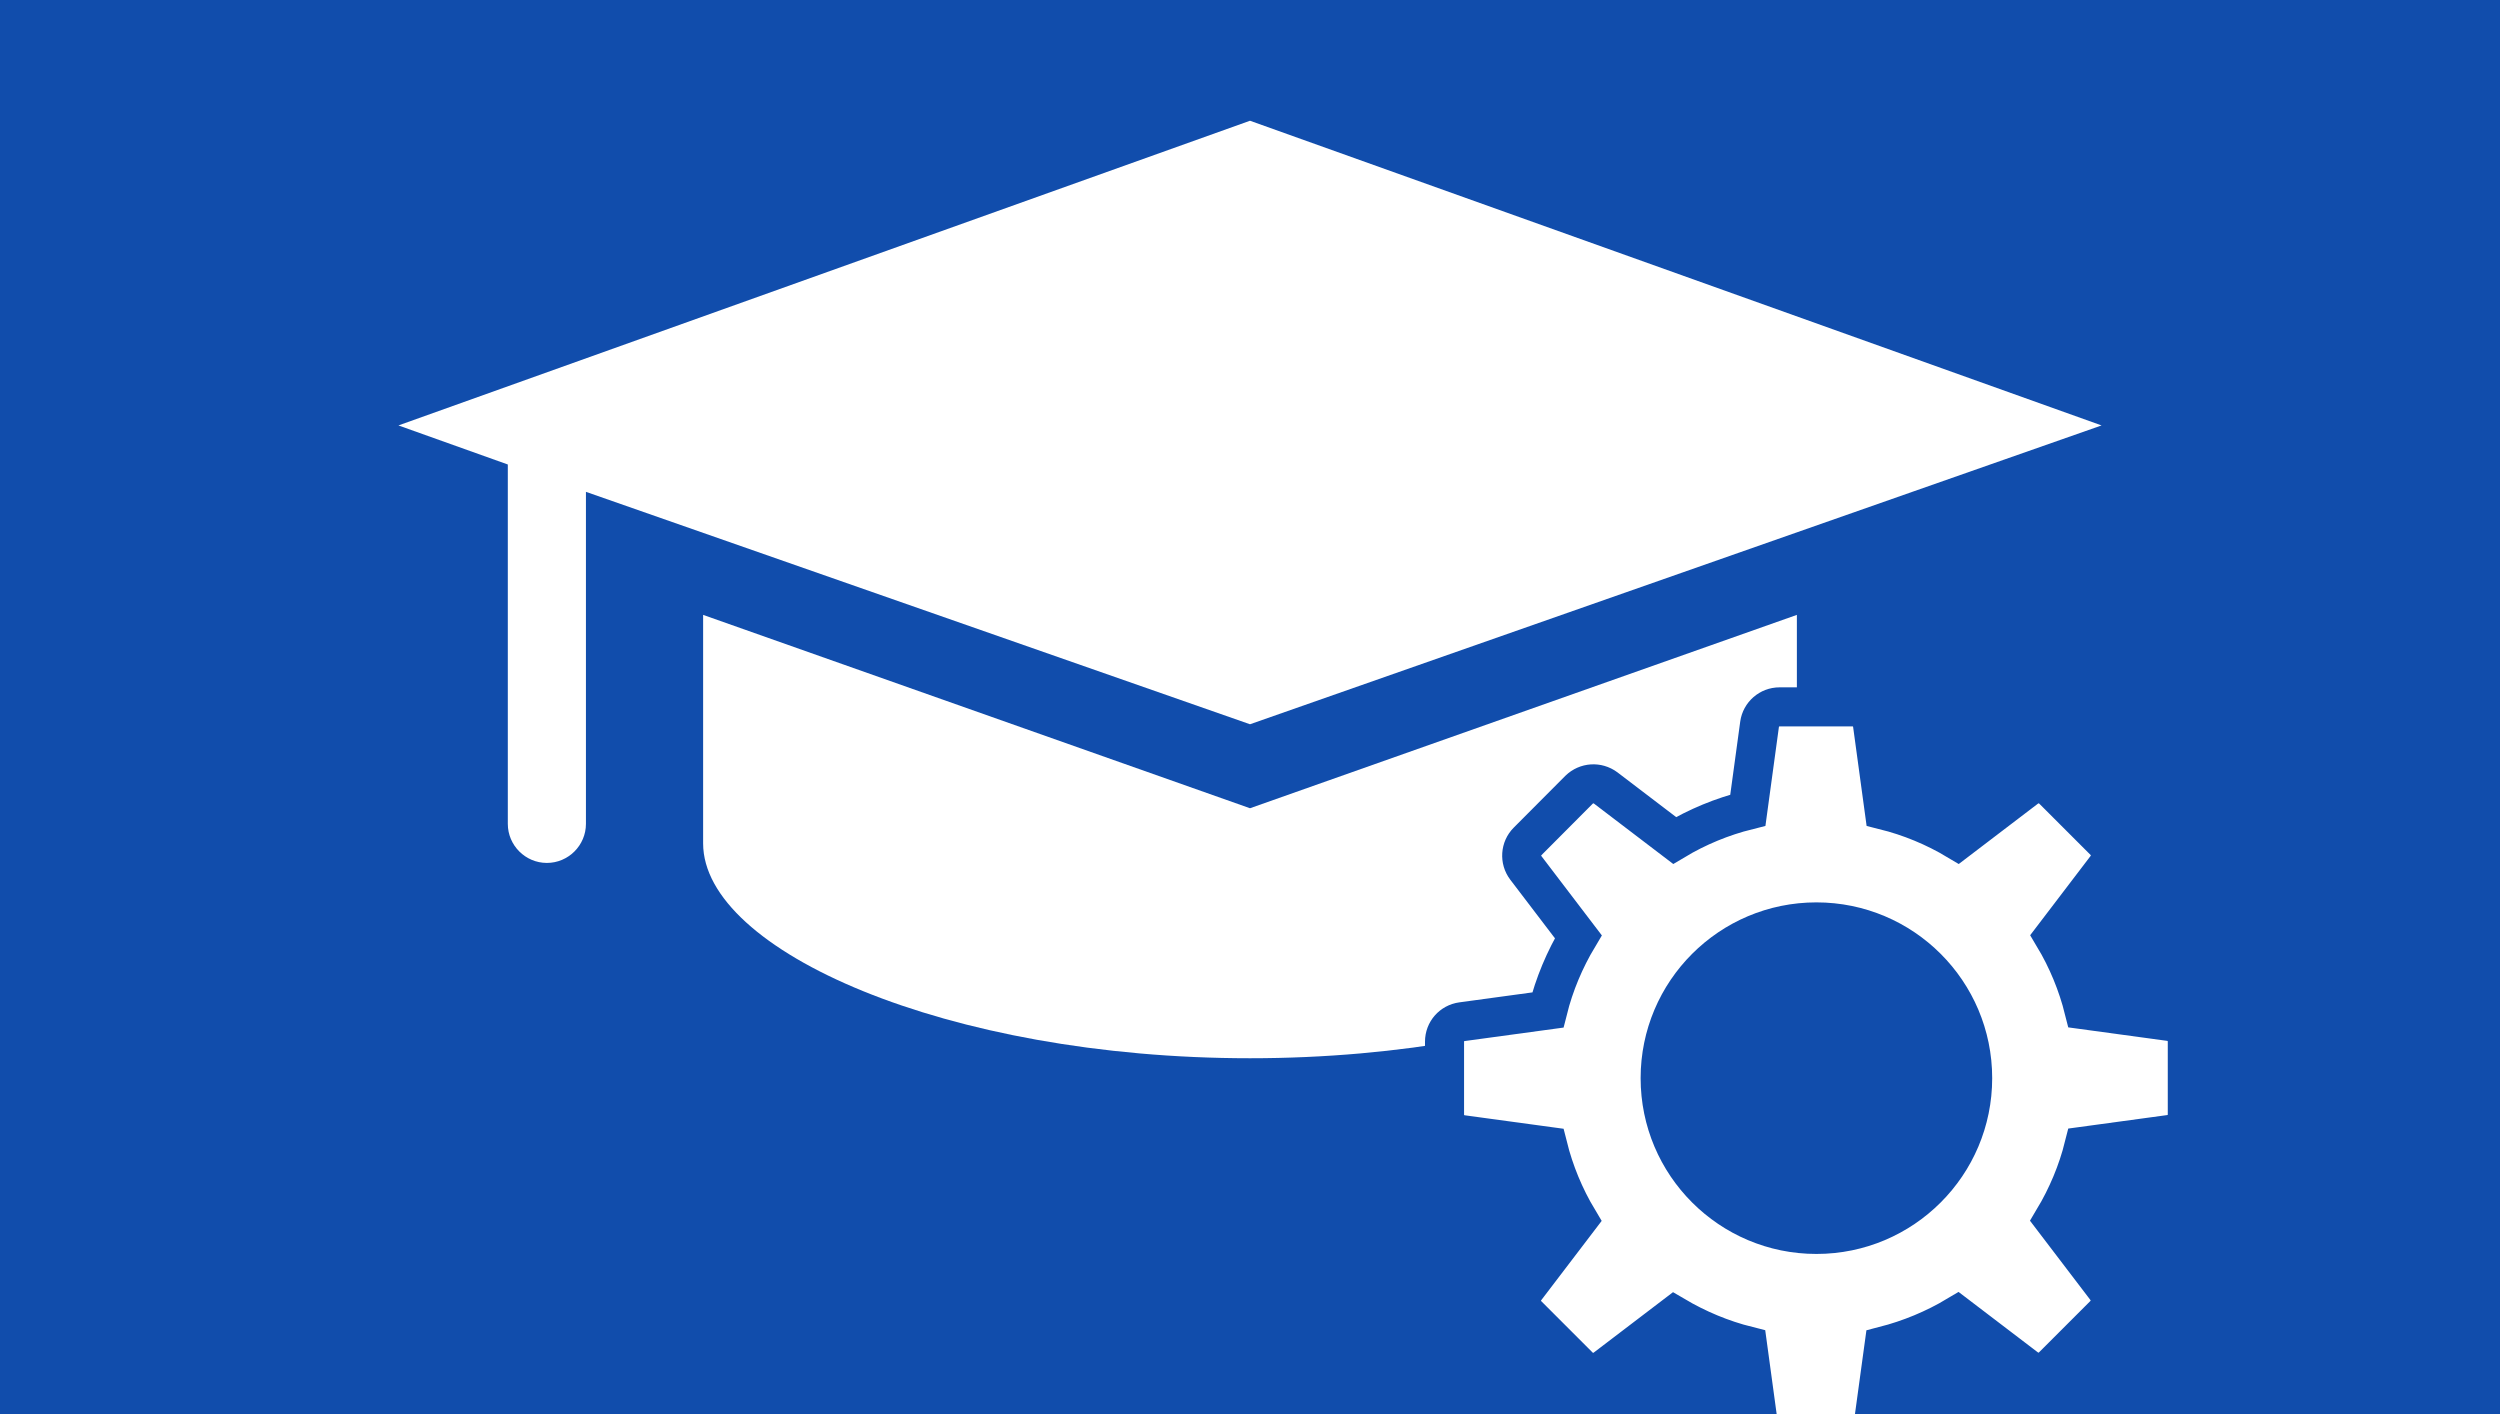
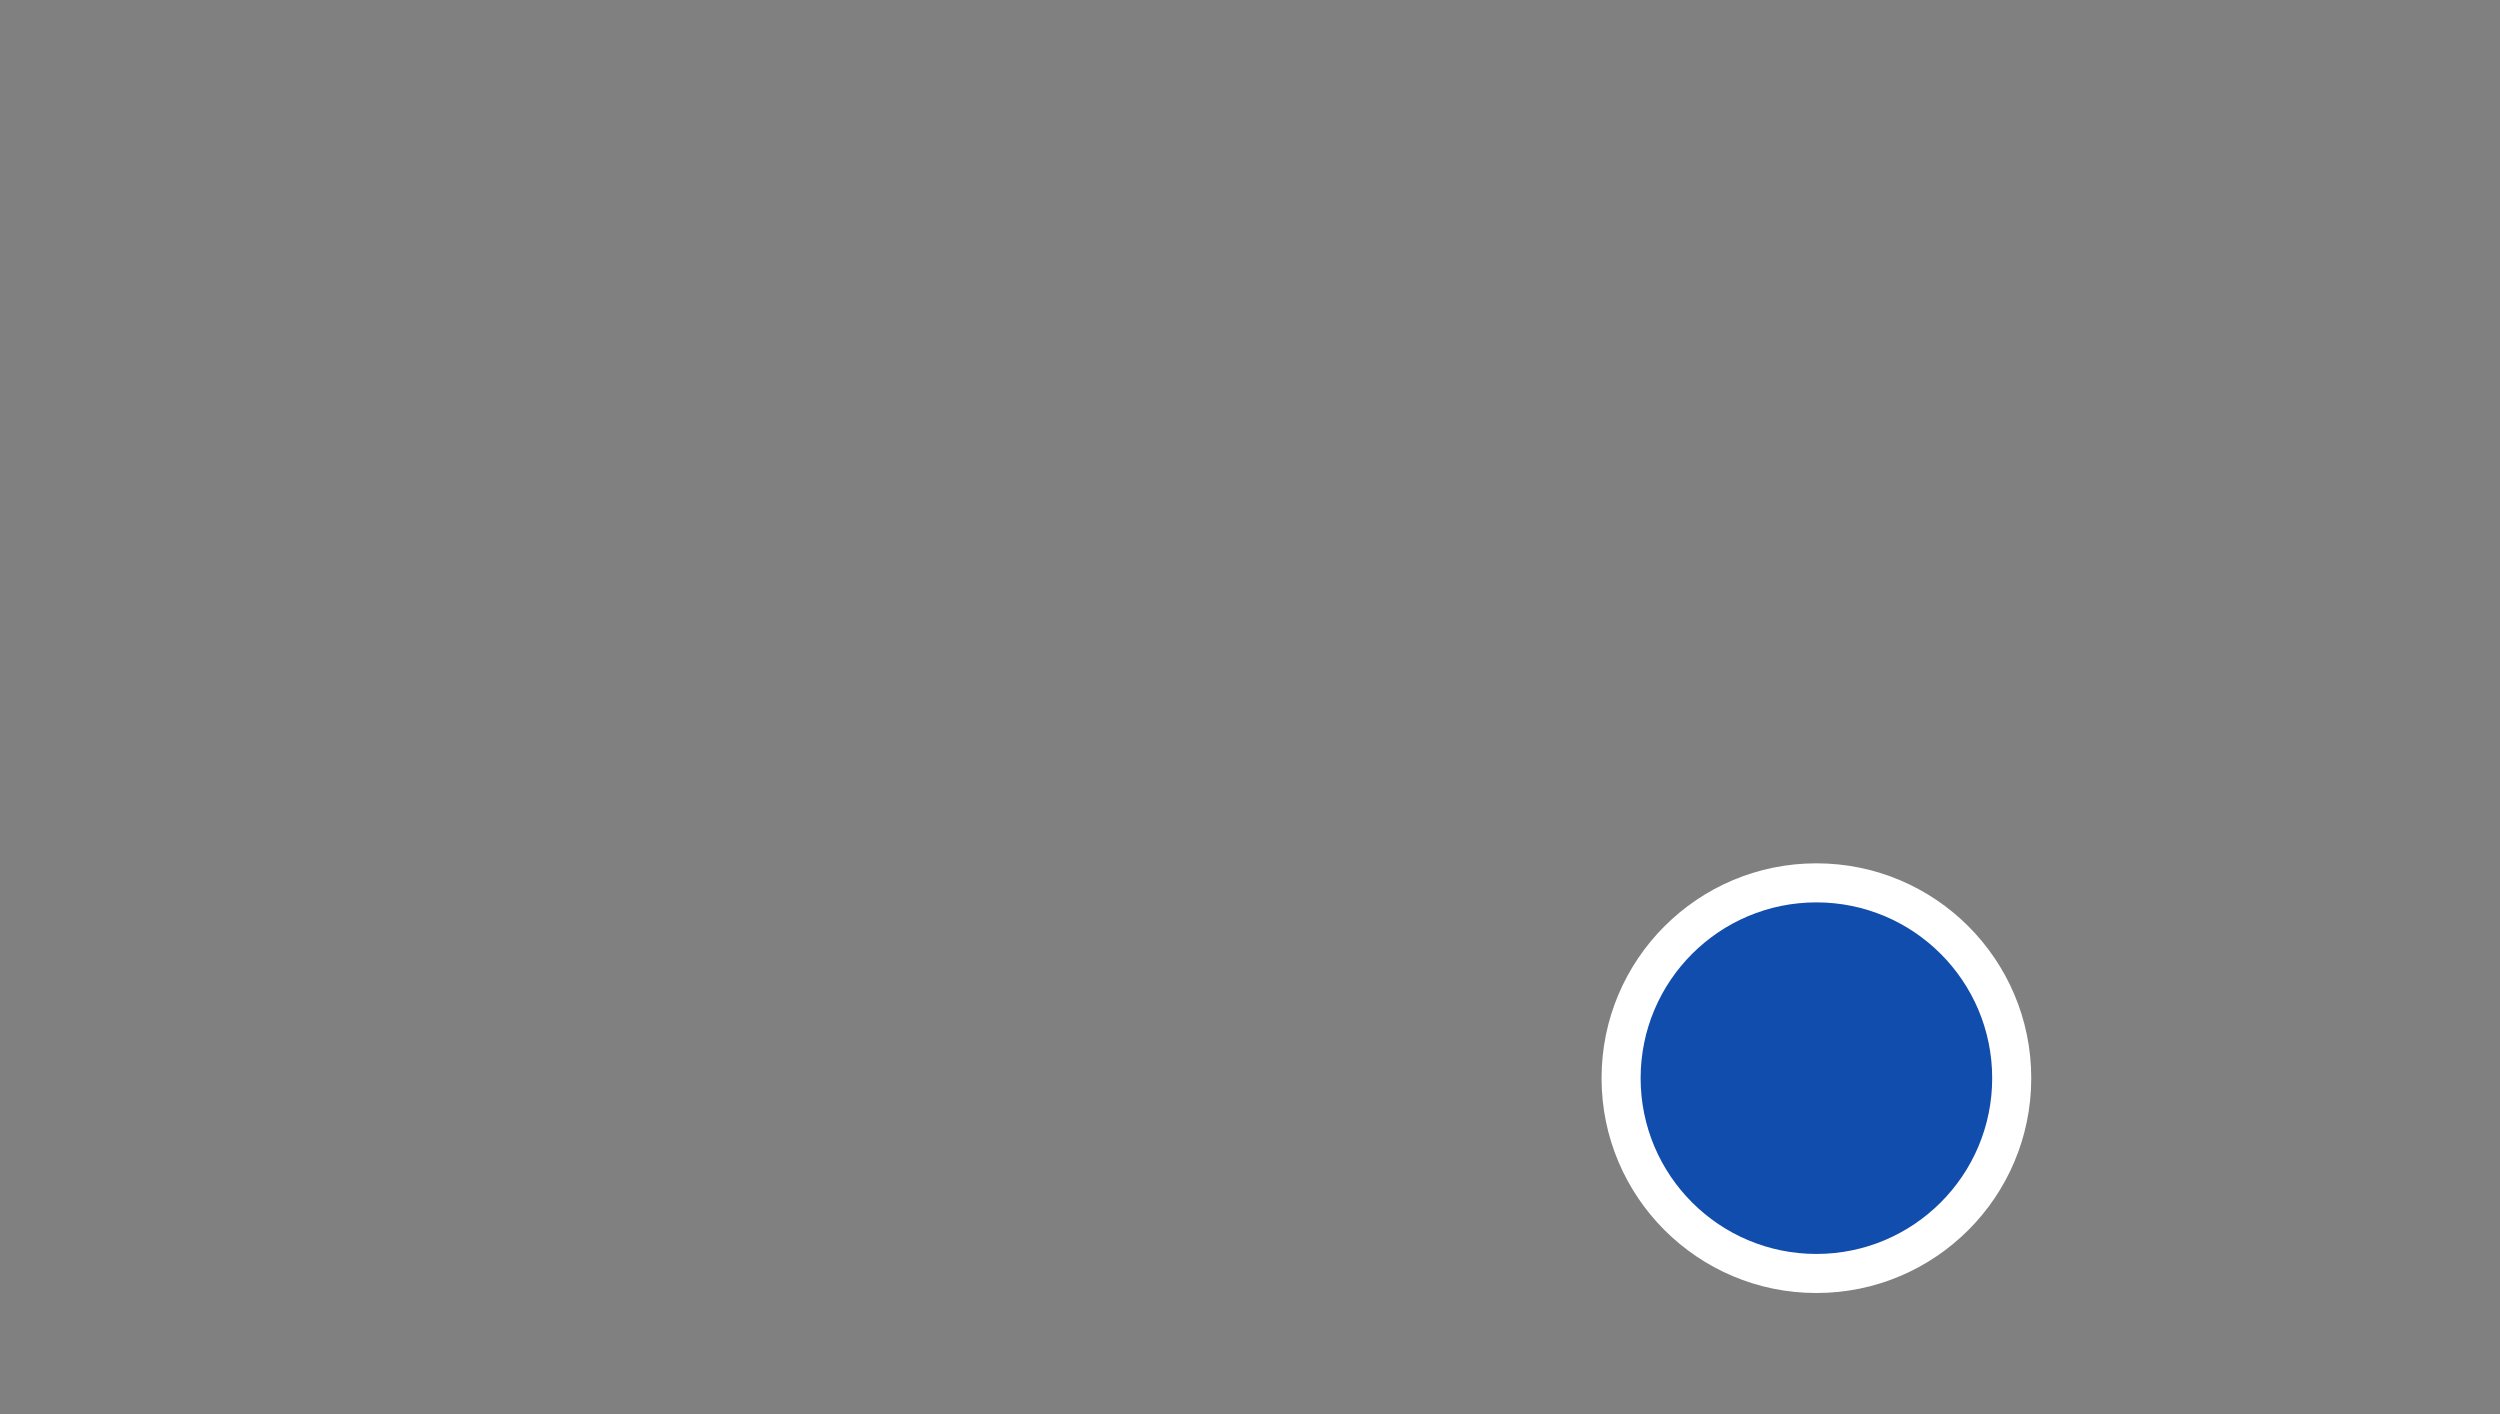
<svg xmlns="http://www.w3.org/2000/svg" width="99" height="56" id="uuid-b39a155b-59b1-4d0c-aeb9-1eeec09ac8ce" viewBox="0 27.798 128 72.404">
  <rect x="0" y="27.798" width="128" height="72.404" fill="#808080" stroke="none" />
  <defs>
    <clipPath id="uuid-e2cc5d48-fced-4f54-b19d-33744d979deb">
      <rect x="15" y="9.98" width="98" height="96" fill="none" />
    </clipPath>
    <clipPath id="uuid-67be92f9-4e99-477a-9f73-98c0b1de91ea">
      <rect x="16" y="9.98" width="96" height="96" fill="none" />
    </clipPath>
    <clipPath id="uuid-816203ab-0c16-4723-98d9-acb39942a80f">
-       <rect x="16" y="9.98" width="96" height="96" fill="none" />
-     </clipPath>
+       </clipPath>
    <clipPath id="uuid-e03136e9-9414-4d0f-a673-3342570c631f">
-       <rect x="16" y="9.98" width="96" height="96" fill="none" />
-     </clipPath>
+       </clipPath>
  </defs>
-   <rect y="0" width="128" height="128" rx="5" ry="5" fill="#114dac" />
  <g clip-path="url(#uuid-e2cc5d48-fced-4f54-b19d-33744d979deb)" fill="none">
    <g clip-path="url(#uuid-67be92f9-4e99-477a-9f73-98c0b1de91ea)" fill="none">
      <g clip-path="url(#uuid-816203ab-0c16-4723-98d9-acb39942a80f)" fill="none">
        <g clip-path="url(#uuid-e03136e9-9414-4d0f-a673-3342570c631f)" fill="none">
          <path d="m36,59.28v11.7c0,5.5,12.5,11,28,11s28-5.5,28-11v-11.7l-28,9.9-28-9.9Z" fill="#fff" />
-           <path d="m64,64.88l43.6-15.3-43.6-15.6-43.6,15.6,5.6,2v18.4c0,1.1.9,2,2,2s2-.9,2-2v-17l34,11.9Z" fill="#fff" />
        </g>
      </g>
    </g>
  </g>
-   <path d="m94.84,102h-3.74c-.52,0-.95-.38-1.02-.89l-.6-4.4c-1.32-.33-2.58-.86-3.75-1.55l-3.53,2.69c-.41.31-.99.28-1.36-.09l-2.64-2.64c-.36-.36-.4-.94-.09-1.35l2.69-3.53c-.7-1.17-1.22-2.43-1.55-3.75l-4.4-.6c-.51-.07-.89-.51-.89-1.02v-3.74c0-.52.38-.95.89-1.02l4.4-.6c.33-1.32.86-2.58,1.56-3.75l-2.69-3.53c-.31-.41-.27-.99.09-1.35l2.64-2.65c.37-.36.94-.4,1.36-.09l3.53,2.69c1.17-.7,2.43-1.22,3.75-1.55l.6-4.4c.07-.51.51-.89,1.02-.89h3.74c.52,0,.95.38,1.02.89l.6,4.4c1.32.33,2.58.85,3.75,1.55l3.53-2.69c.41-.31.99-.27,1.36.09l2.64,2.64c.36.36.4.94.09,1.35l-2.69,3.53c.7,1.17,1.22,2.43,1.55,3.75l4.4.6c.51.07.89.51.89,1.02v3.74c0,.52-.38.95-.89,1.02l-4.4.6c-.33,1.32-.86,2.58-1.56,3.75l2.69,3.53c.31.41.27.99-.09,1.35l-2.64,2.64c-.37.37-.94.4-1.36.09l-3.53-2.69c-1.17.7-2.43,1.22-3.75,1.56l-.6,4.39c-.07.51-.51.89-1.02.89Zm-1.87-9.9c-5.03,0-9.12-4.09-9.12-9.12s4.09-9.12,9.12-9.12,9.12,4.09,9.12,9.12-4.09,9.12-9.12,9.12Z" fill="#fff" fill-rule="evenodd" stroke="#114dac" stroke-miterlimit="10" stroke-width="2" />
  <circle cx="93" cy="83" r="11" fill="#fff" />
  <circle cx="93" cy="83" r="9" fill="#114dac" />
</svg>